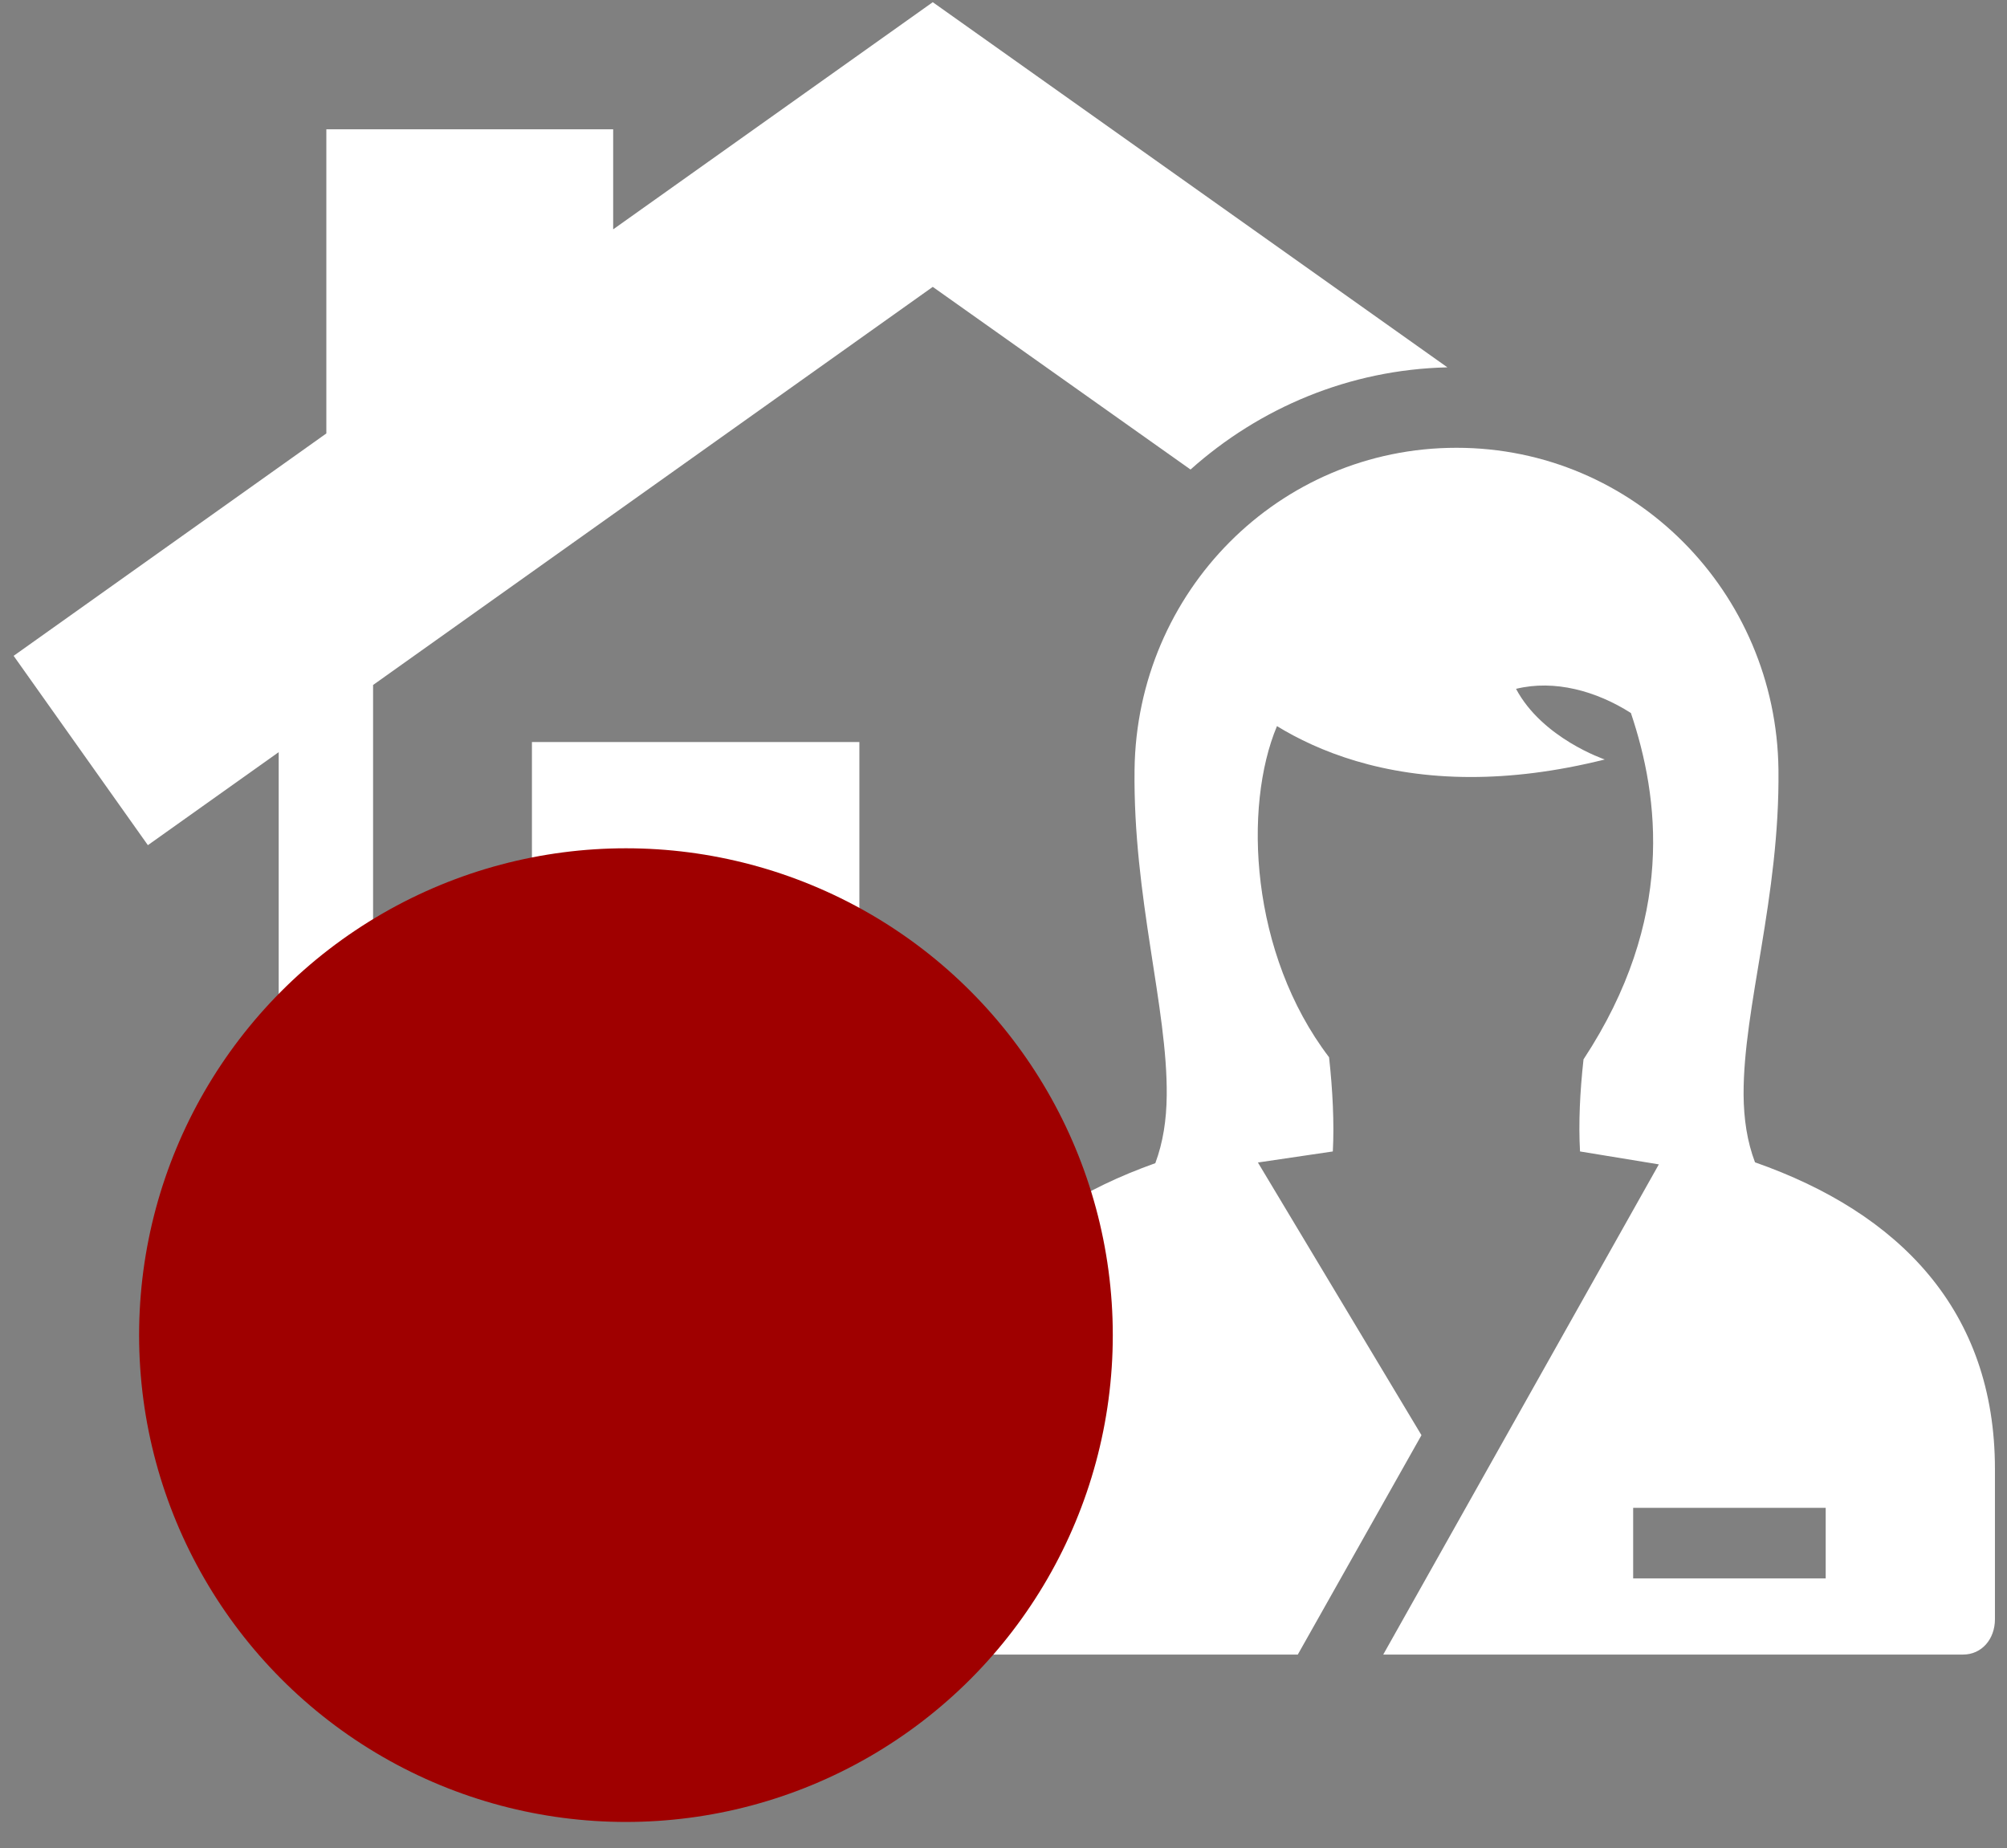
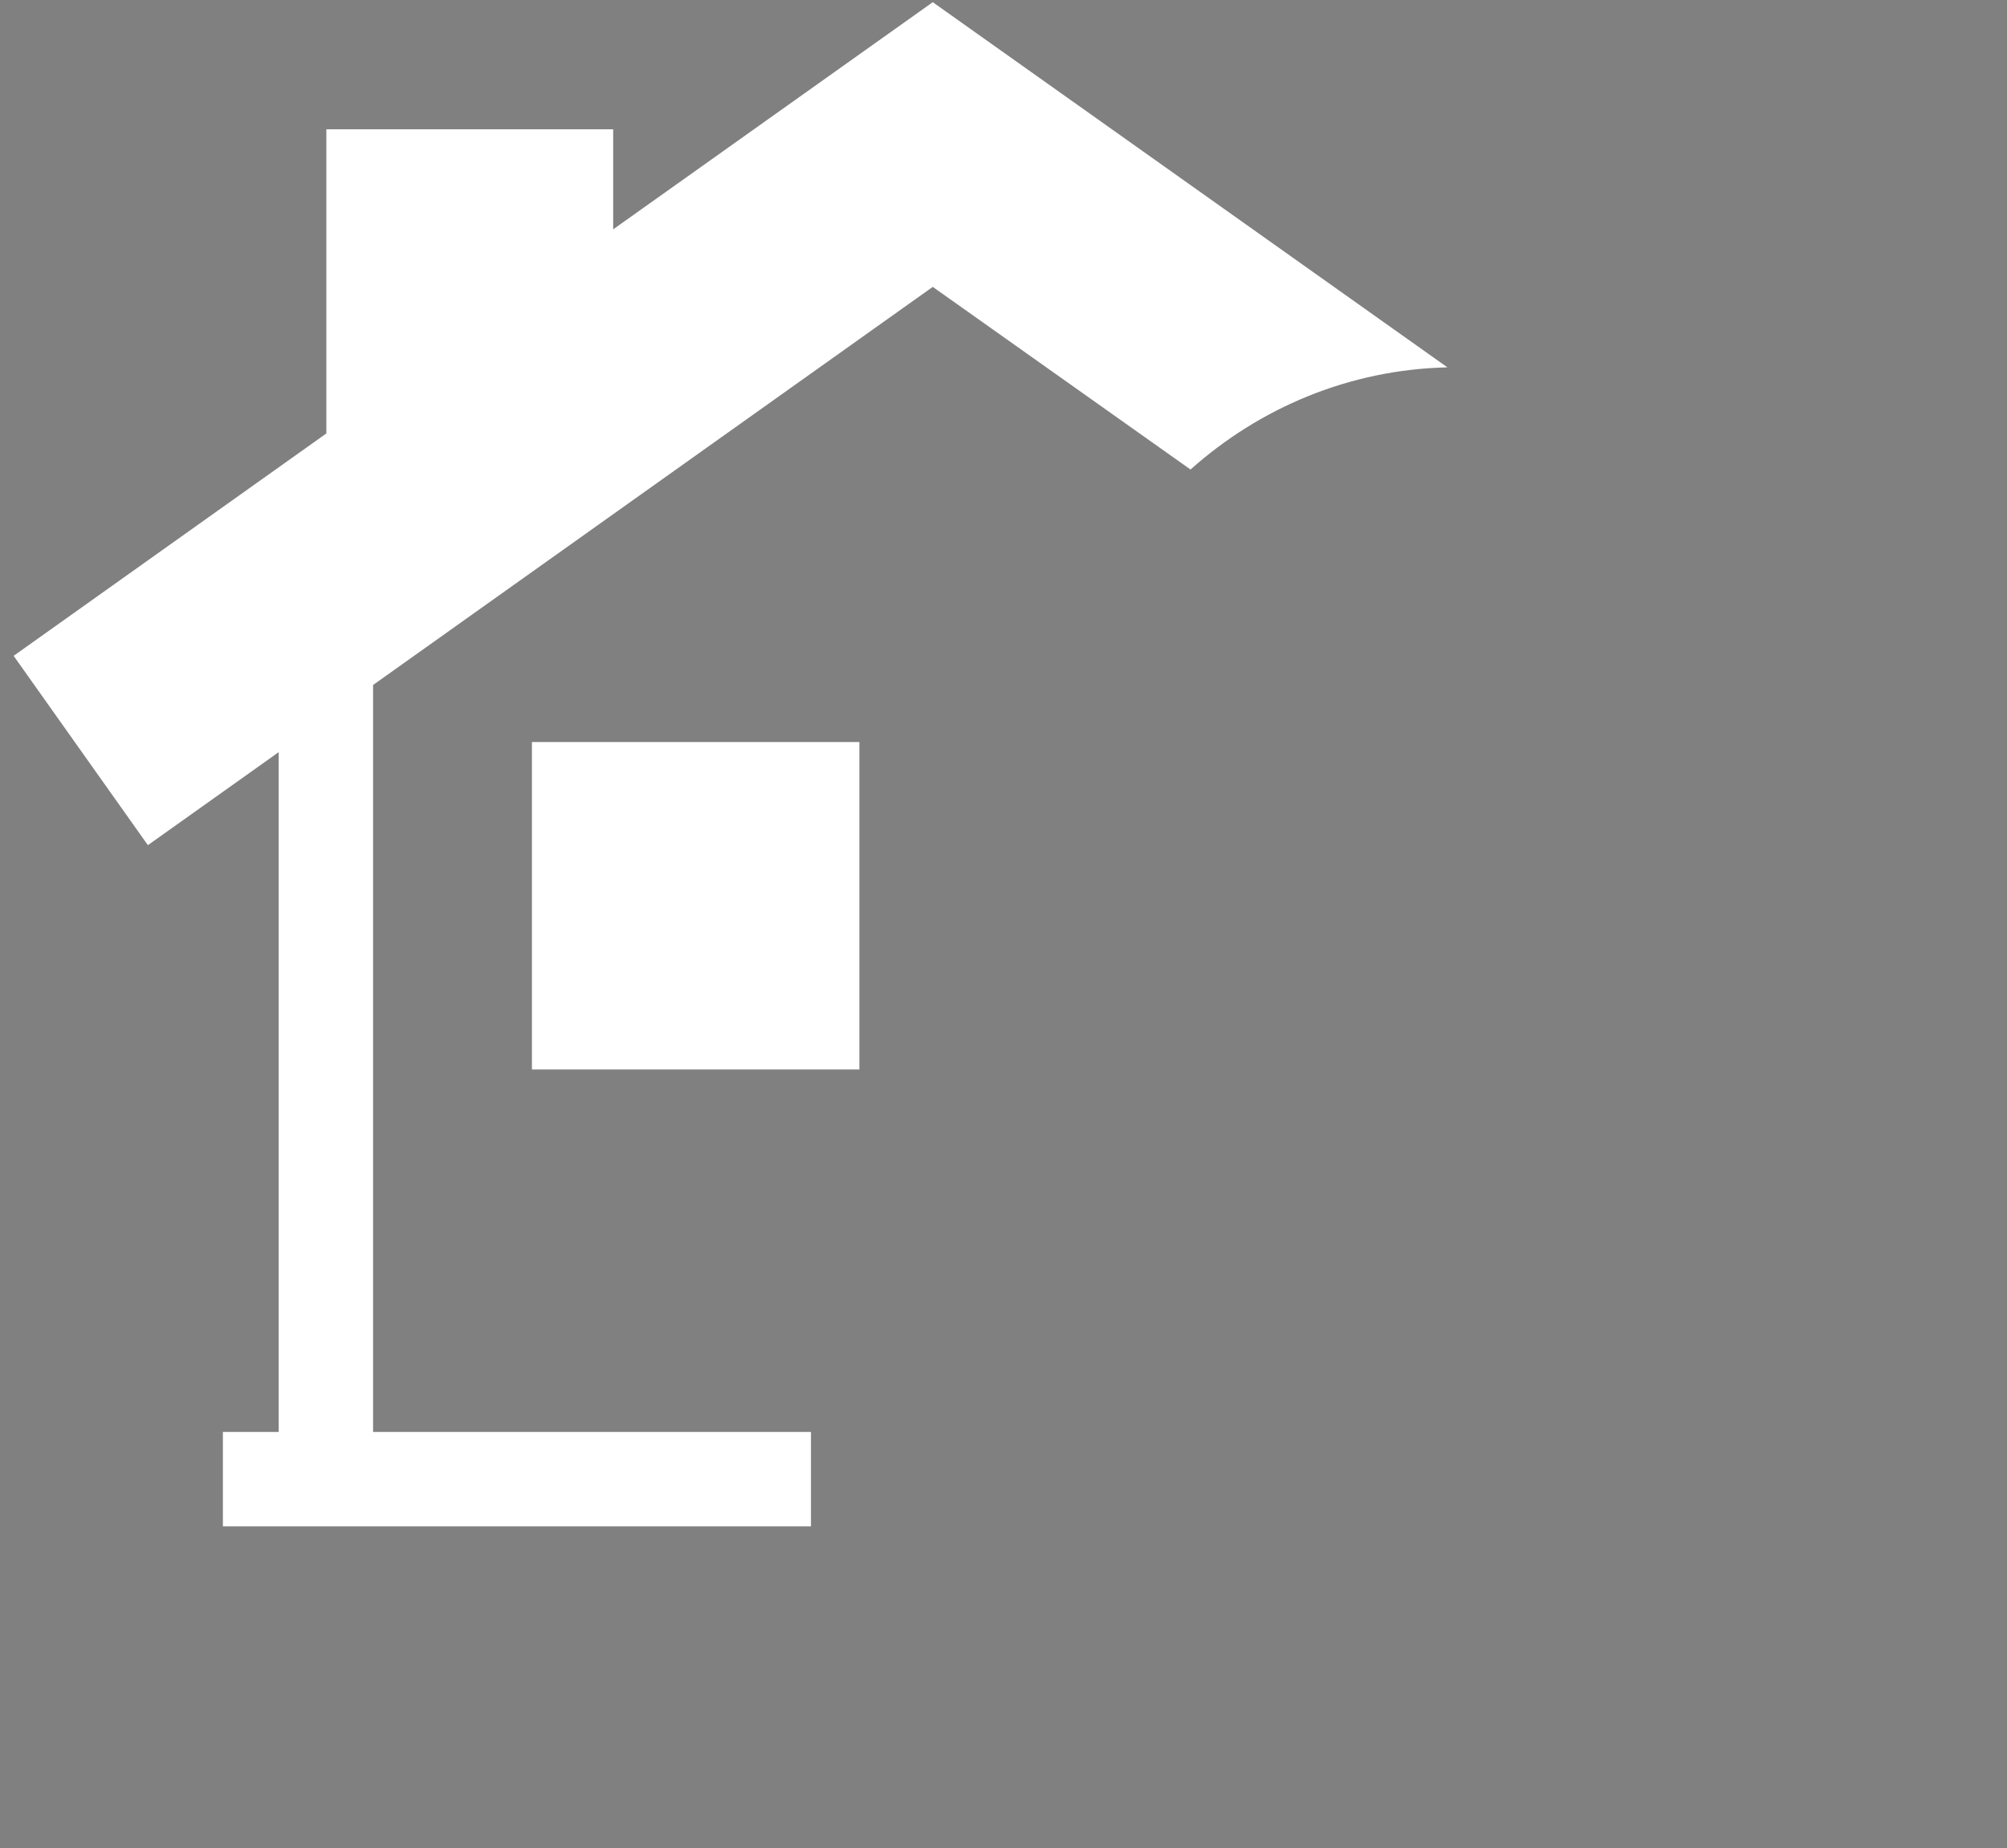
<svg xmlns="http://www.w3.org/2000/svg" width="101px" height="93px" viewBox="0 0 101 93" version="1.1">
  <rect x="0" y="0" width="101" height="93" fill="#808080" stroke="none" />
  <title>Group</title>
  <g id="Symbols" stroke="none" stroke-width="1" fill="none" fill-rule="evenodd">
    <g id="hausnotruf" transform="translate(-27, -37)">
      <g id="hauswirtschaftshilfe" transform="translate(27, 37)">
        <g id="Group" transform="translate(0.686, 0.11)">
          <path d="M13.339,71.954 L10.531,71.954 L10.531,76.705 L40.125,76.705 L40.125,71.954 L18.089,71.954 L18.089,34.362 L46.254,14.327 L59.226,23.519 C62.702,20.415 67.214,18.489 72.153,18.377 L46.254,0 L30.171,11.432 L30.171,6.398 L15.737,6.398 L15.737,21.703 L-3.55271368e-14,32.895 L6.756,42.423 L13.339,37.742 L13.339,71.954 Z" id="Path" fill="#FFFFFF" fill-rule="nonzero" />
          <rect id="Rectangle" fill="#FFFFFF" fill-rule="nonzero" x="26.083" y="37.233" width="16.478" height="16.479" />
-           <path d="M91.19,79.324 L81.501,79.324 L81.501,75.771 L91.19,75.771 L91.19,79.324 Z M87.633,58.384 C87.238,57.343 87.068,56.213 87.058,54.986 C87.037,50.585 88.887,45.026 88.813,38.625 C88.709,29.682 81.551,22.425 72.611,22.425 C63.659,22.425 56.52,29.682 56.409,38.625 C56.33,45.046 58.077,50.616 58.028,55.023 C58.016,56.251 57.843,57.383 57.454,58.427 C50.248,60.989 45.509,65.901 45.509,73.822 L45.509,81.471 C45.509,82.143 45.924,83.156 46.98,83.156 L64.624,83.156 L70.848,72.116 L62.617,58.393 L66.387,57.837 C66.463,56.418 66.379,54.739 66.198,53.097 C62.222,47.88 61.874,40.489 63.576,36.432 C65.65,37.701 68.86,38.993 73.335,38.993 C75.329,38.993 77.568,38.738 80.073,38.111 C80.073,38.111 76.934,37.055 75.607,34.556 C77.546,34.081 79.646,34.663 81.387,35.772 C82.811,40.005 83.639,46.154 79.003,53.202 C78.822,54.833 78.747,56.418 78.827,57.837 L82.793,58.487 L68.924,83.156 L98.104,83.156 C99.034,83.156 99.707,82.389 99.707,81.376 L99.707,73.822 C99.707,65.852 94.912,60.937 87.633,58.384 Z" id="Shape" fill="#FFFFFF" fill-rule="nonzero" />
-           <circle id="Oval" fill="#9F0000" cx="30.814" cy="67.08" r="24.5" />
        </g>
      </g>
    </g>
  </g>
</svg>